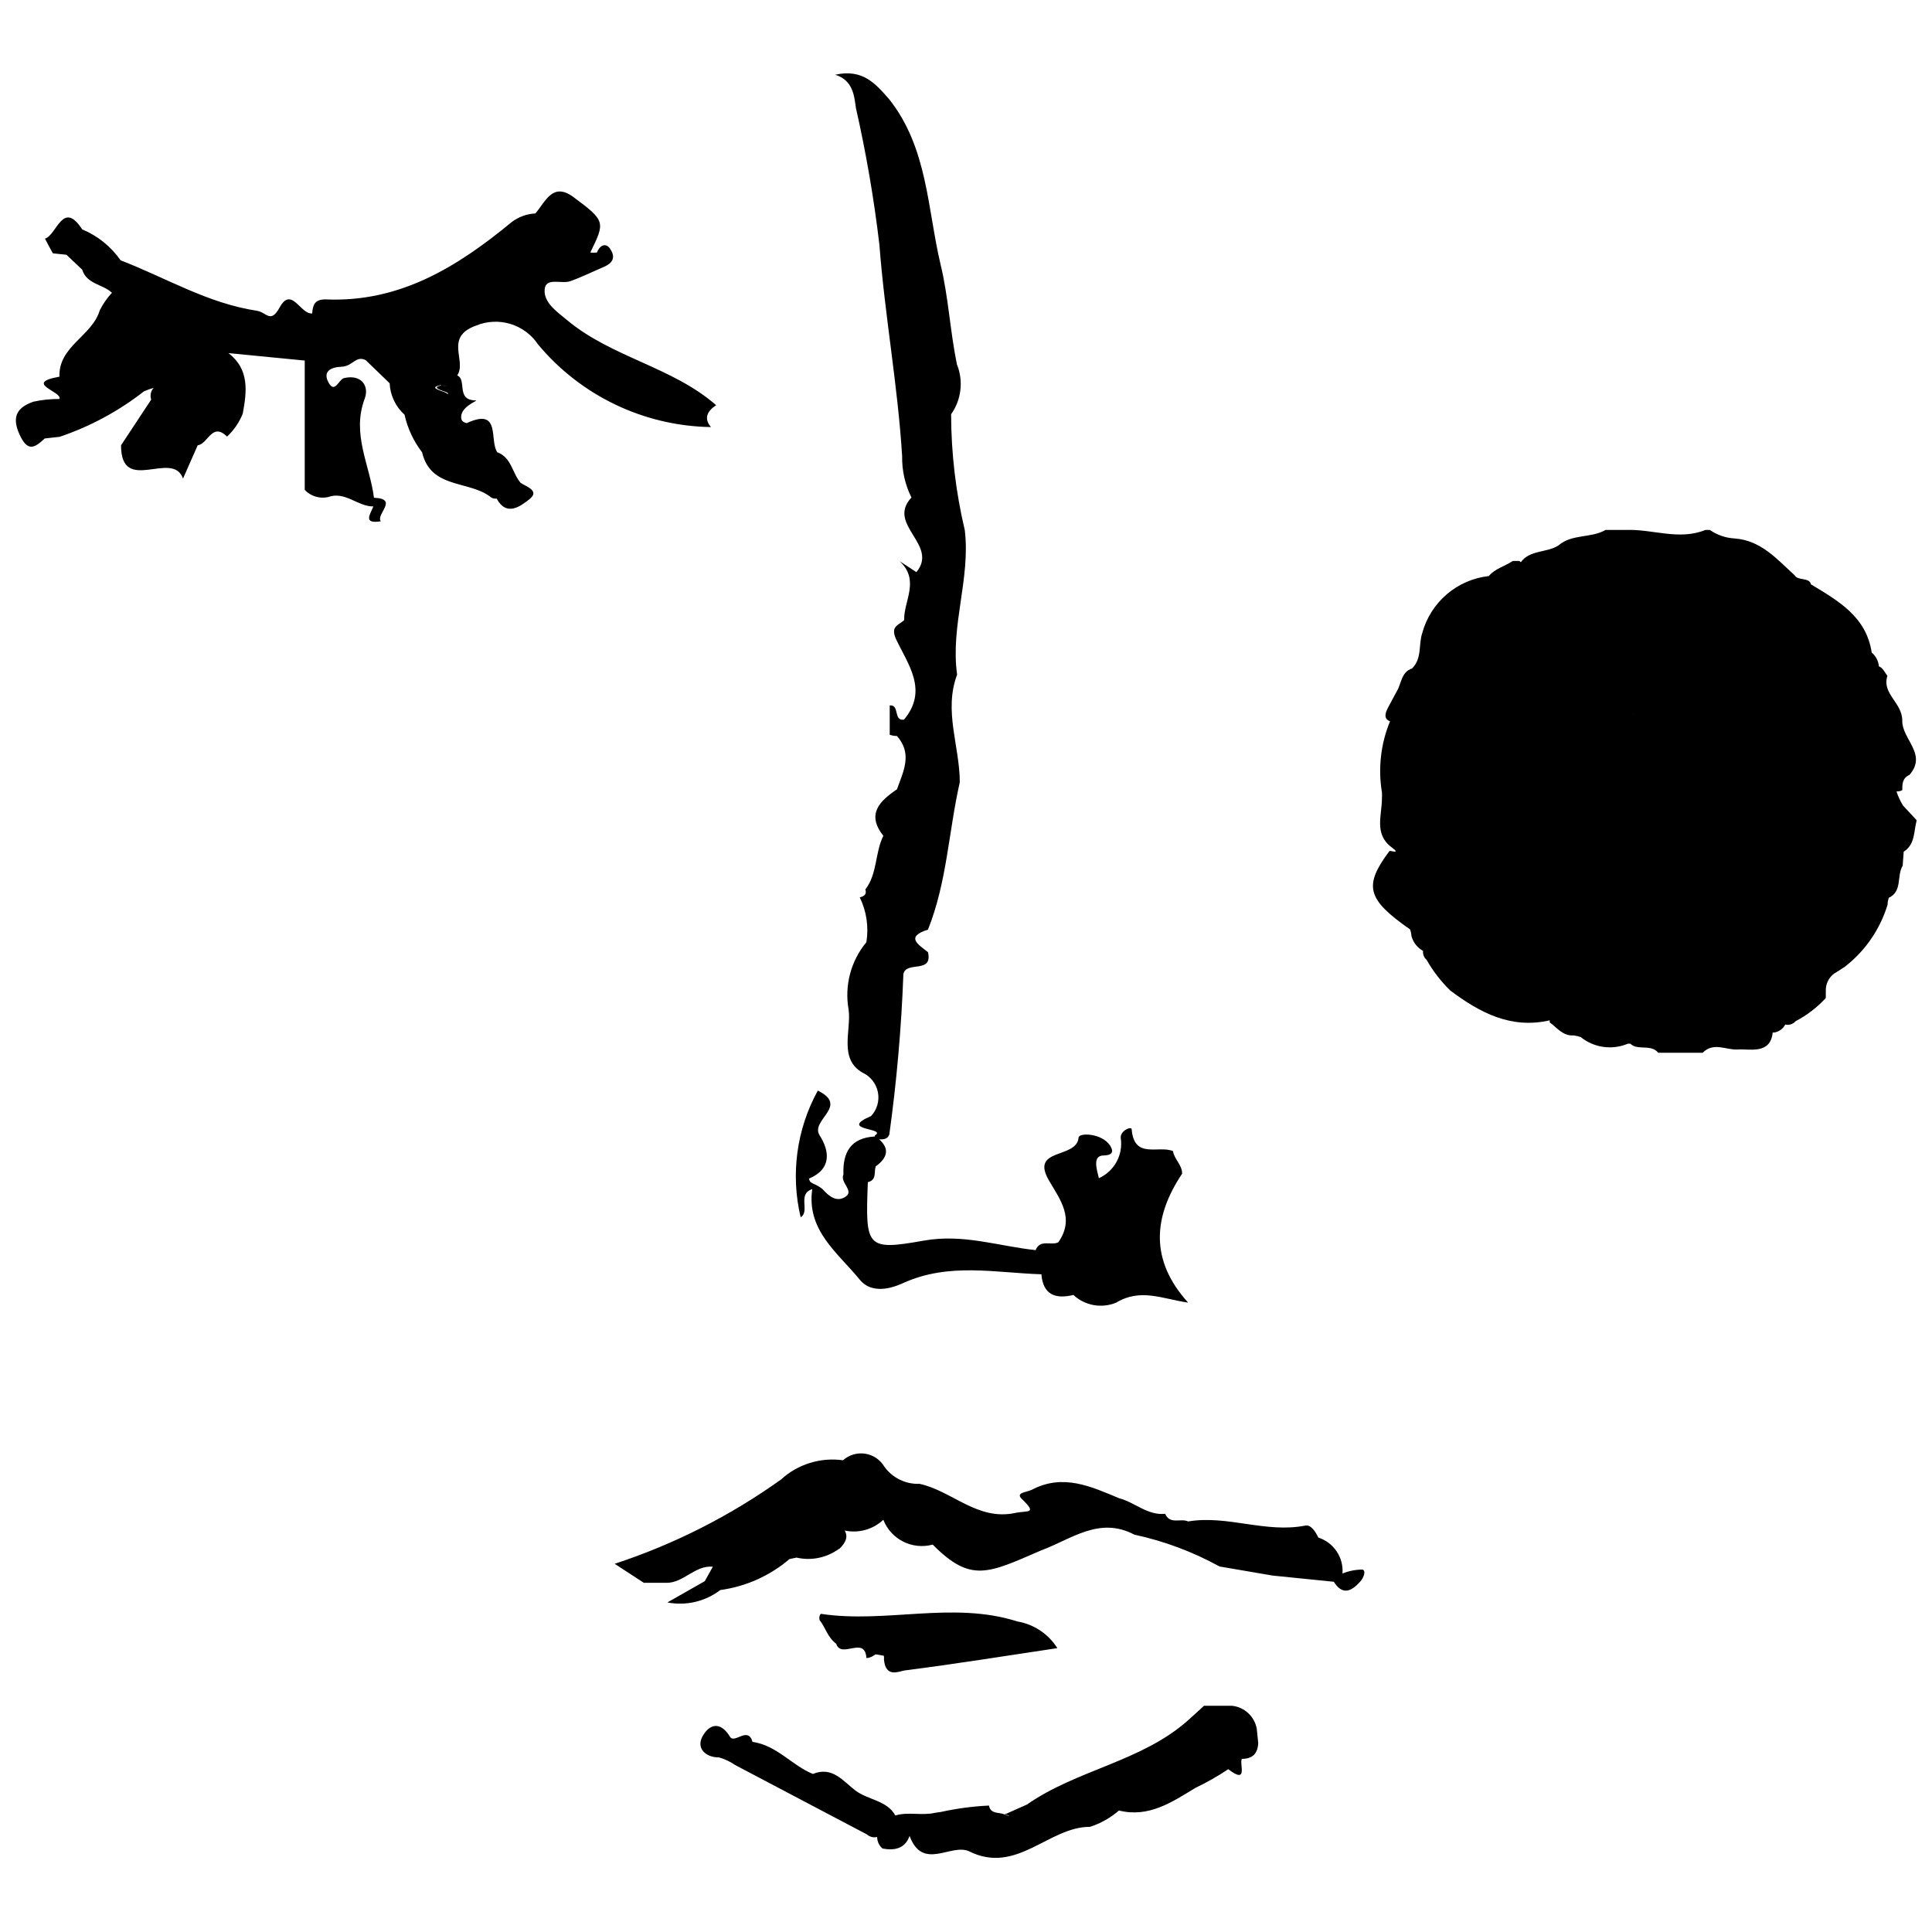
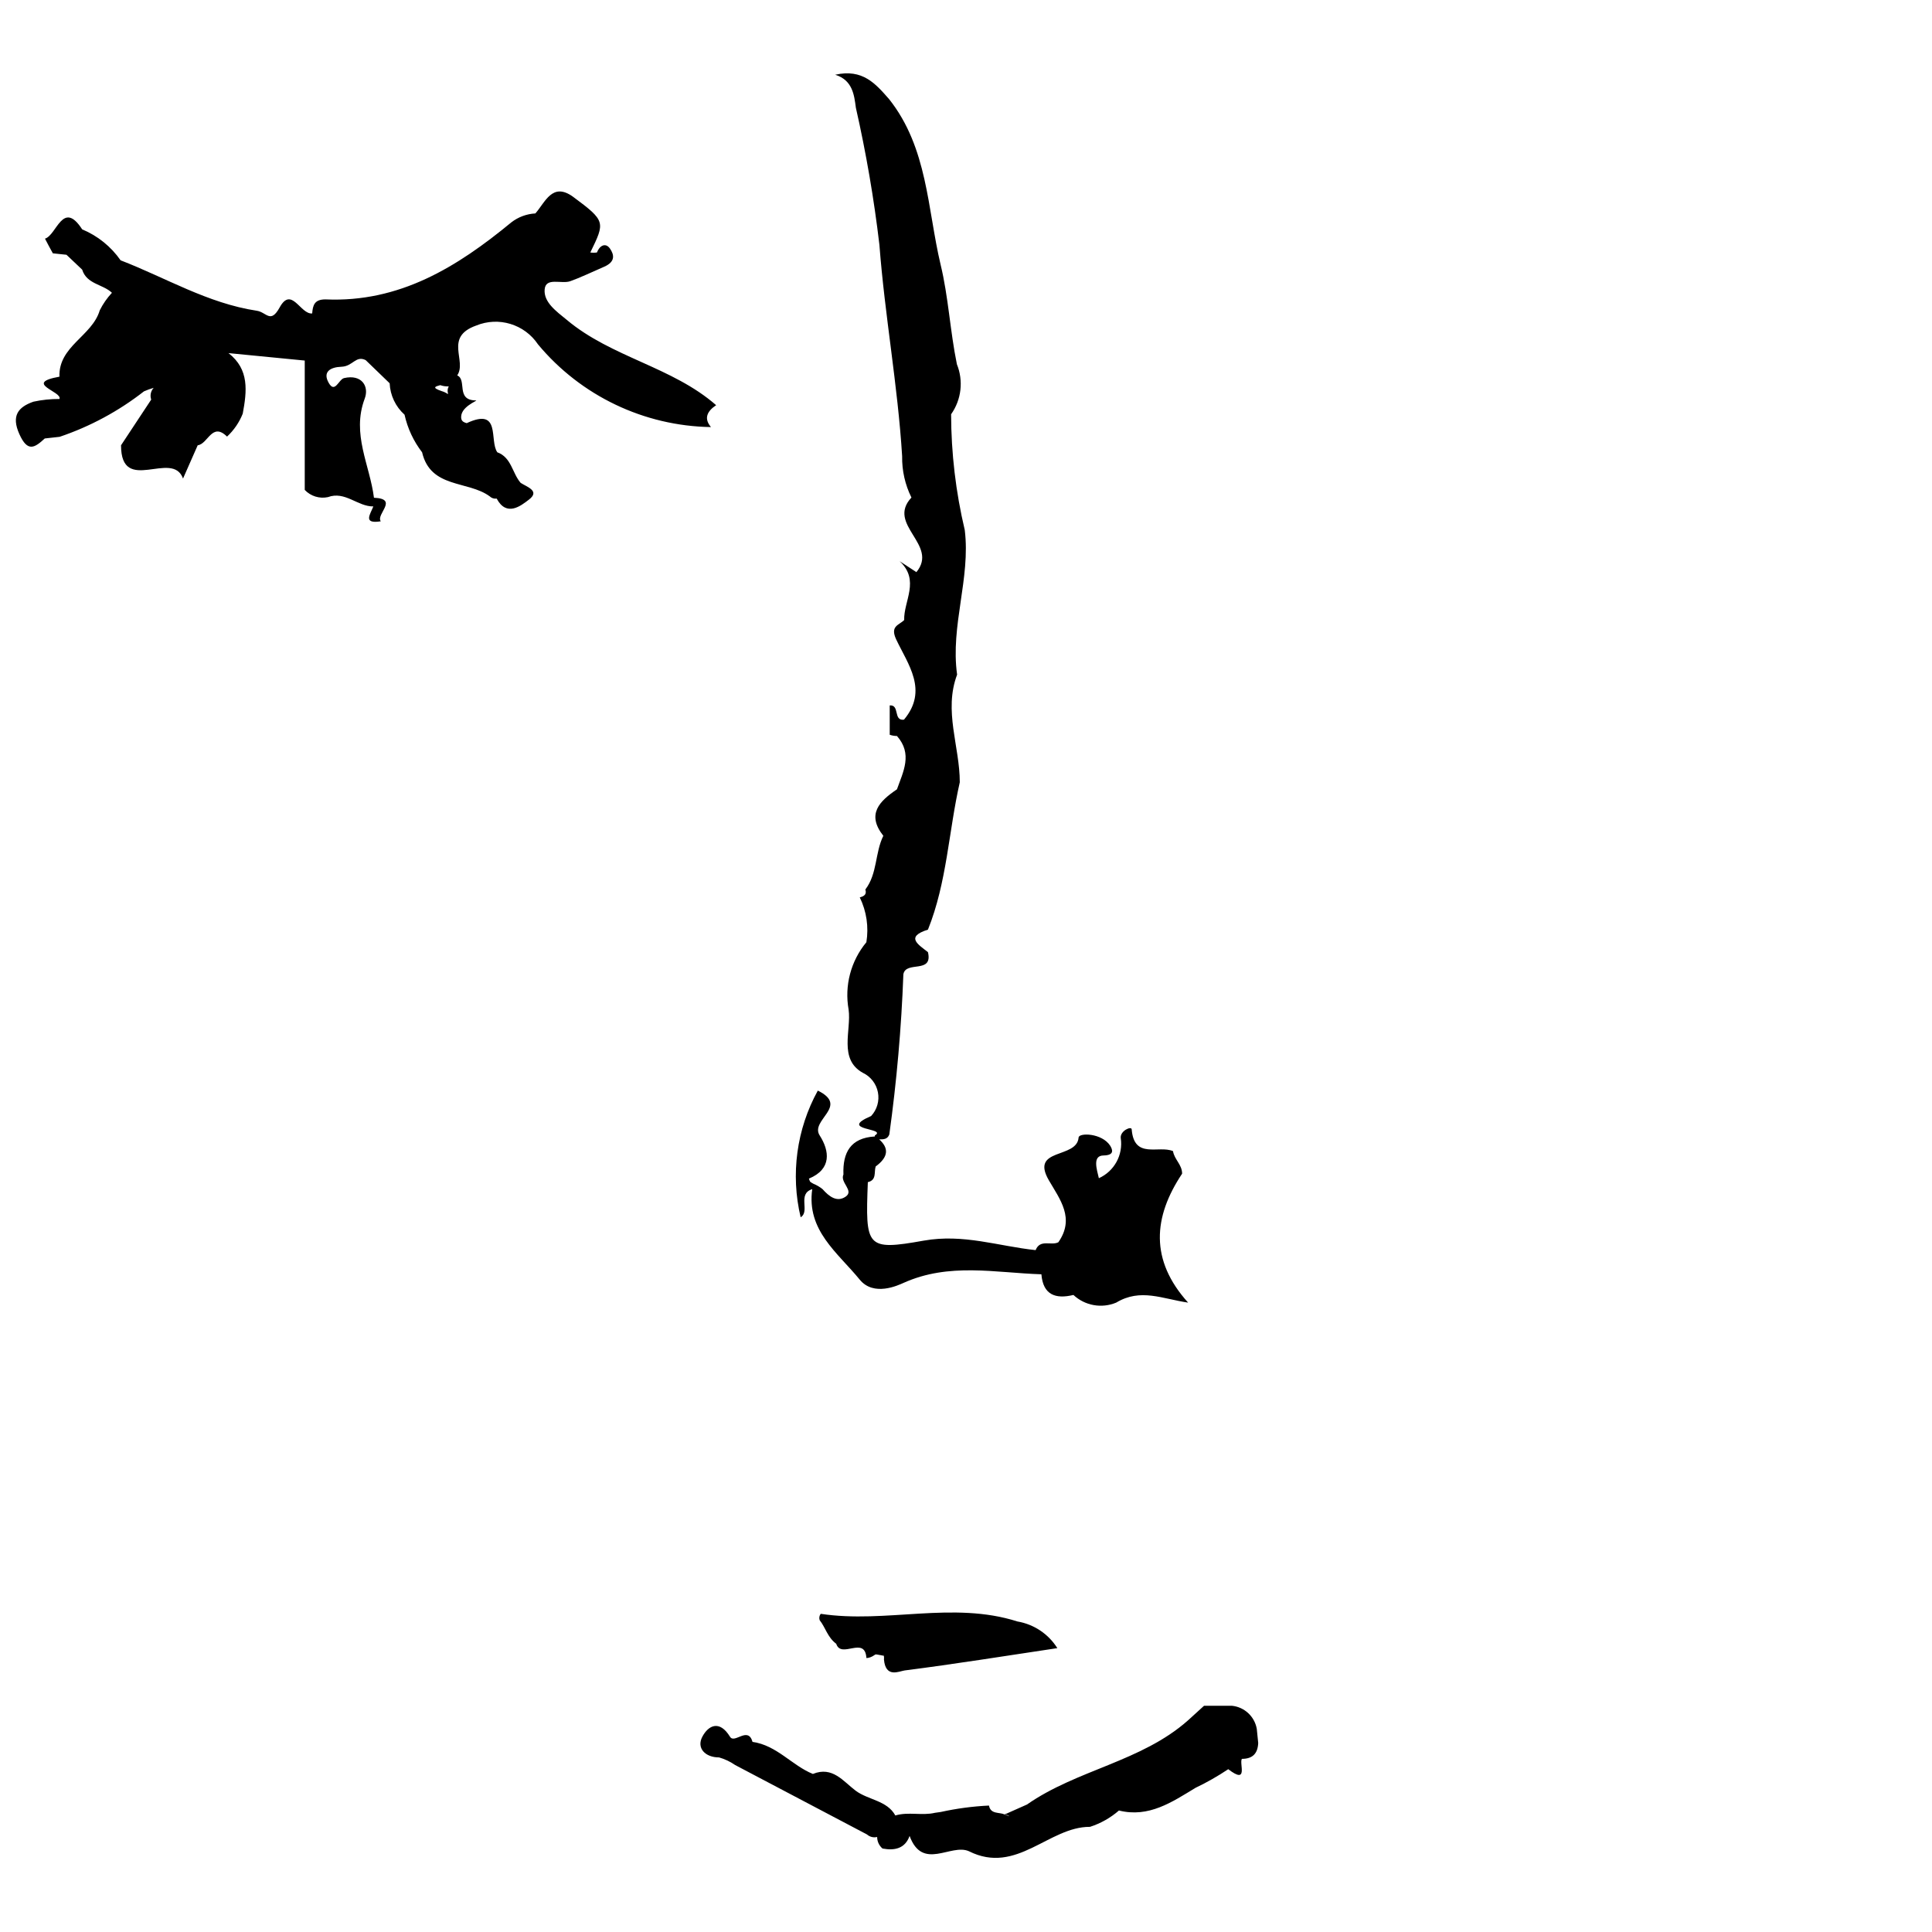
<svg xmlns="http://www.w3.org/2000/svg" width="800px" height="800px" version="1.1" viewBox="144 144 512 512">
  <defs>
    <clipPath id="b">
-       <path d="m507 284h144.9v139h-144.9z" />
-     </clipPath>
+       </clipPath>
    <clipPath id="a">
      <path d="m148.09 194h185.91v89h-185.91z" />
    </clipPath>
  </defs>
  <path d="m410.24 624.63 1.258 0.492h0.004c-0.359-0.293-0.801-0.465-1.262-0.492z" />
-   <path d="m263.09 246.39c-0.672 0.012-1.34-0.098-1.973-0.328-1.148 0.328-2.519 0.602 0.383 1.59 0.547 0.156 1.062 0.395 1.535 0.711-0.223-0.707-0.102-1.477 0.328-2.082z" />
+   <path d="m263.09 246.39z" />
  <path d="m375.79 582.36 2.465 0.438c-0.164-1.914-1.367-1.203-2.465-0.438z" />
  <g clip-path="url(#b)">
    <path d="m648.34 357.5c-0.738-1.184-1.328-2.453-1.754-3.777 0.535 0.051 1.07-0.062 1.535-0.332 0-1.59 0-3.176 1.918-4.051 4.766-5.477-1.973-9.418-1.918-14.293s-5.477-7.117-3.941-11.938c-0.711-0.93-1.203-2.137-2.246-2.519-0.137-1.426-0.824-2.742-1.918-3.668-1.422-9.527-8.871-13.691-16.102-18.07-0.328-1.863-3.504-0.93-4.269-2.356-4.711-4.269-8.926-9.309-15.992-9.801v-0.004c-2.336-0.129-4.594-0.906-6.516-2.246h-1.203c-7.008 2.848-13.965-0.273-20.973 0h-5.477c-3.887 2.246-8.871 0.984-12.484 4.106-3.066 1.973-7.613 1.148-9.965 4.438l-0.383-0.328h-1.754c-2.082 1.422-4.656 1.973-6.352 3.996l-0.004 0.004c-4.117 0.457-8 2.144-11.145 4.84-3.144 2.695-5.406 6.277-6.488 10.273-1.039 3.066 0 6.68-2.684 9.363-2.957 0.984-2.793 4.051-4.106 6.133l-2.137 3.996c-1.094 1.918-1.203 3.285 0.383 3.887v0.004c-2.457 5.957-3.195 12.484-2.137 18.84 0.027 0.508 0.027 1.02 0 1.531 0 4.547-2.137 9.473 2.519 12.98 2.738 2.027-0.383 0.766-0.547 1.039-6.898 9.254-5.969 12.758 5.477 20.754 0.211 0.582 0.34 1.191 0.383 1.809 0.457 1.652 1.562 3.055 3.066 3.887-0.105 0.891 0.246 1.777 0.93 2.356 1.703 3.004 3.824 5.75 6.297 8.16 7.832 5.859 16.047 10.242 26.34 7.887v0.547c1.973 1.422 3.504 3.668 6.352 3.449h0.004c0.633 0.086 1.254 0.234 1.859 0.438 3.519 2.844 8.32 3.516 12.488 1.754h0.656c1.918 1.918 5.477 0 7.394 2.41h11.773c2.902-2.957 6.242-0.656 9.309-0.875s8.652 1.422 9.254-4.492h0.438c1.25-0.219 2.324-1.012 2.902-2.137 1.008 0.262 2.074-0.078 2.738-0.875 3.004-1.566 5.707-3.641 7.996-6.133v-1.863c-0.07-1.801 0.746-3.519 2.191-4.602 0.984-0.602 1.973-1.203 2.902-1.863v0.004c5.367-4.176 9.312-9.918 11.281-16.43 0.004-0.617 0.117-1.227 0.328-1.809 3.668-1.754 2.027-5.805 3.668-8.488l0.273-3.723c3.121-1.973 2.629-5.477 3.449-8.324zm-72.012-24.863 0.383 0.383zm0.547 0.383s0.055 0.164 0 0.164zm-30.723 8.598c0.008-0.125 0.008-0.254 0-0.383z" />
  </g>
  <g clip-path="url(#a)">
    <path d="m333.79 251.38c-11.664-10.188-27.711-12.648-39.594-22.617-2.902-2.356-6.133-4.711-5.859-8.051 0.273-3.34 4.438-1.367 6.789-2.191 2.356-0.82 5.969-2.519 8.98-3.832s2.684-3.176 1.535-4.82c-1.148-1.645-2.738-0.82-3.449 1.039v0.004c-0.582 0.082-1.172 0.082-1.754 0 3.941-8.105 4.106-8.324-4.602-14.785-5.477-3.941-7.34 1.48-9.965 4.438v-0.004c-2.309 0.125-4.523 0.945-6.352 2.356-14.348 11.828-29.629 21.301-49.285 20.426-2.902 0-3.34 1.535-3.504 3.723-3.121 0.328-5.477-7.394-8.652-1.535-2.41 4.328-3.449 1.203-6.023 0.82-13.035-1.973-24.148-8.762-36.09-13.363v0.008c-2.547-3.652-6.078-6.504-10.188-8.215-5.148-7.941-6.734 1.531-9.855 2.465 0.656 1.312 1.367 2.574 2.082 3.887l3.613 0.383 4.16 3.941c1.203 3.887 5.477 3.832 7.887 6.133v0.004c-1.297 1.387-2.383 2.953-3.231 4.652-2.027 6.844-10.953 9.473-10.68 17.578-9.746 1.754 0.875 3.941 0 5.914-2.32-0.016-4.633 0.223-6.898 0.715-4.051 1.422-5.914 3.723-3.723 8.598 2.191 4.875 4.051 3.613 6.734 1.148l3.941-0.438c8.074-2.727 15.629-6.801 22.344-12.047 0.836-0.367 1.695-0.68 2.574-0.934-0.773 0.844-1.027 2.039-0.656 3.121l-7.996 12.105c0 13.309 13.637 1.039 16.43 8.816l3.887-8.816c2.738-0.328 3.777-6.242 7.777-2.301 1.82-1.691 3.242-3.769 4.16-6.078 1.094-5.914 1.809-11.719-3.777-16.047l20.207 1.973v34.281c1.57 1.66 3.894 2.387 6.133 1.914 4.547-1.699 7.887 2.519 12.047 2.465-0.82 2.082-2.848 4.711 1.973 3.941-1.367-1.863 4.875-5.969-1.809-6.242-1.094-8.707-5.969-16.867-2.465-26.23 1.258-3.285-0.766-6.57-5.477-5.477-1.422 0.383-2.41 4.16-4.051 1.258-1.645-2.902 0.383-4.16 3.394-4.269 3.012-0.109 3.777-3.066 6.406-1.754l6.352 6.137c0.145 3.191 1.566 6.191 3.945 8.324 0.801 3.625 2.391 7.027 4.652 9.965 2.246 9.637 12.156 7.449 17.906 11.664h0.004c0.492 0.484 1.18 0.707 1.859 0.605 2.629 4.93 6.406 1.918 8.543 0.273 3.012-2.301-0.492-3.34-2.191-4.438-2.246-2.574-2.41-6.734-6.188-8.105-2.191-3.121 1.094-11.992-8.105-7.723l0.004 0.004c-0.332-0.07-0.648-0.203-0.934-0.387-0.238-0.172-0.414-0.426-0.492-0.711-0.656-3.176 4.602-4.93 3.887-4.93-5.477 0-2.301-5.477-4.984-6.625 2.629-3.887-3.559-10.133 4.984-13.199v0.004c5.965-2.473 12.844-0.387 16.43 4.981 11.359 13.633 28.098 21.629 45.836 21.906-1.918-2.246-1.094-4.164 1.371-5.805zm-71.191-3.012c-0.473-0.316-0.988-0.555-1.535-0.711-2.902-0.984-1.535-1.258-0.383-1.59 0.633 0.23 1.301 0.34 1.973 0.328h0.273c-0.34 0.602-0.402 1.324-0.164 1.973z" />
  </g>
  <path d="m359.25 459.14c-1.535 10.953 6.734 16.812 12.594 23.984 3.723 4.547 10.188 1.48 11.555 0.875 12.156-5.477 24.367-2.684 36.582-2.301 0.438 5.477 3.777 6.625 8.488 5.477l0.004 0.004c3.051 2.844 7.484 3.633 11.332 2.027 6.461-3.887 12.266-0.984 19.059 0-10.188-11.281-9.254-22.672-1.59-34.172 0-2.41-2.082-3.777-2.41-5.969-3.777-1.645-10.297 2.246-10.953-5.75 0-0.984-3.121 0.328-2.902 2.301l0.004-0.004c0.664 4.445-1.707 8.785-5.805 10.625-0.547-2.356-1.754-5.969 1.203-6.023 2.957-0.055 2.465-1.48 1.809-2.574-2.191-3.394-8.27-3.504-8.379-2.191-0.438 5.75-12.922 2.629-7.887 11.336 2.957 5.094 6.953 10.078 2.519 16.43-1.918 0.984-4.82-0.93-6.023 2.082-9.855-1.039-19.113-4.383-29.625-2.519-15.332 2.738-15.496 1.754-14.84-15.496 2.41-0.547 1.59-2.684 2.082-4.16 3.504-2.574 3.449-4.93 0.93-7.172 1.148 0 2.191 0 2.684-1.312v-0.008c1.953-14.074 3.195-28.238 3.723-42.441 0.656-3.668 7.887 0 6.516-5.859-2.574-2.027-6.078-4.051 0-5.969 5.039-12.539 5.477-26.066 8.434-39.047 0-9.527-4.328-18.895-0.711-28.531-1.809-12.98 3.613-25.52 2.027-38.332-2.379-10.047-3.594-20.34-3.617-30.664 2.734-3.867 3.312-8.863 1.535-13.254-1.809-8.816-2.246-17.906-4.328-26.449-3.504-14.785-3.394-30.887-13.637-43.809-3.613-4.109-7.008-8.105-14.289-6.465 4.656 1.422 5.039 5.477 5.477 8.707h-0.004c2.723 12.004 4.805 24.141 6.246 36.363 1.422 18.73 4.875 37.293 6.023 56.02v0.004c-0.066 3.793 0.777 7.551 2.465 10.949-6.734 7.231 7.34 12.484 1.312 19.77l-4.438-2.902c5.477 5.094 1.039 10.57 1.203 15.605-1.367 1.367-3.777 1.535-2.137 5.094 3.121 6.625 8.598 13.527 2.082 21.301-2.902 0.383-1.039-3.996-3.777-3.777v7.777h0.004c0.613 0.215 1.262 0.328 1.914 0.328 4.215 4.766 1.645 9.473 0 14.129-4.602 3.121-8.16 6.57-3.613 12.32-2.246 4.547-1.535 10.02-4.766 14.238 0.438 1.312-0.383 1.809-1.48 2.082h0.004c1.797 3.688 2.41 7.836 1.75 11.883-4.121 4.969-5.844 11.5-4.707 17.855 0.766 5.477-2.738 13.145 3.777 16.758v-0.004c2.078 0.992 3.562 2.91 3.992 5.168 0.434 2.262-0.234 4.594-1.801 6.277-9.035 3.887 4.438 3.121 0.984 5.148v0.273c-6.461 0.383-8.543 4.269-8.324 10.078-0.984 2.137 2.902 4.269 0.602 5.859-2.301 1.59-4.383 0-6.133-1.973-0.727-0.59-1.539-1.066-2.406-1.422-0.312-0.152-0.605-0.336-0.879-0.547-0.141-0.262-0.25-0.539-0.328-0.824 6.078-2.519 5.477-7.34 2.848-11.445-2.629-4.106 7.941-7.723-0.492-11.883-5.637 10.234-7.258 22.203-4.547 33.57 2.574-1.535-0.984-6.188 3.066-7.449z" />
  <path d="m391.79 624.41c-3.449 0.82-7.062-0.328-10.516 0.711-2.191-3.996-7.231-4.106-10.516-6.57-3.285-2.465-6.133-6.57-11.336-4.438-5.477-2.191-9.582-7.613-15.992-8.488-1.203-4.269-4.766 0.602-5.969-1.367-2.793-4.547-5.75-3.012-7.34 0-1.59 3.012 0.766 5.477 4.438 5.477h0.004c1.523 0.434 2.969 1.121 4.269 2.023l34.938 18.398v0.004c0.734 0.648 1.738 0.895 2.684 0.656 0 1.184 0.52 2.305 1.426 3.066 3.231 0.602 5.969 0 7.172-3.34 3.449 9.363 10.953 1.918 15.715 4.051 12.652 6.352 21.141-6.516 32.094-6.461 2.82-0.91 5.43-2.379 7.668-4.328 7.941 1.973 14.074-2.246 20.316-6.023 3-1.43 5.891-3.078 8.652-4.926 5.477 4.215 2.848-1.535 3.613-2.738 2.902 0 4.215-1.48 4.328-4.215l-0.383-3.777-0.004-0.004c-0.598-3.281-3.305-5.766-6.625-6.078h-7.34l-4.269 3.887c-12.375 10.953-29.406 13.035-42.66 22.289l-5.914 2.629c0.461 0.027 0.902 0.199 1.262 0.492l-1.258-0.492c-1.48-0.656-3.723 0-4.16-2.356h-0.004c-4.293 0.207-8.562 0.773-12.762 1.699z" />
-   <path d="m499.77 561c0.332-4.277-2.32-8.223-6.406-9.531-0.711-1.535-1.973-3.504-3.449-3.176-10.461 2.082-20.645-2.848-31.051-1.094-1.918-0.93-4.82 0.93-6.078-2.027-4.656 0.492-7.996-3.012-12.156-4.106-7.504-3.121-14.895-6.625-23.219-2.246-1.312 0.656-4.383 0.711-2.629 2.41 4.269 4.106 1.535 3.012-1.754 3.723-10.02 2.137-16.703-5.859-25.355-7.723-3.668 0.141-7.164-1.562-9.309-4.543-1.094-1.848-2.953-3.109-5.074-3.438-2.121-0.328-4.277 0.309-5.879 1.738-5.961-0.832-11.984 1.035-16.426 5.094-13.477 9.641-28.344 17.176-44.086 22.344l7.723 5.039h6.078c4.492 0 7.504-4.711 12.211-4.269l-2.137 3.832-9.91 5.637c4.93 0.957 10.031-0.238 14.02-3.285 6.777-0.926 13.145-3.773 18.344-8.215l1.863-0.383c3.629 0.836 7.445 0.164 10.57-1.859l0.93-0.602c1.367-1.422 2.301-2.902 1.258-4.711 3.676 0.789 7.504-0.277 10.242-2.848 2.043 5.211 7.688 8.047 13.09 6.57 10.133 10.242 14.676 7.613 28.75 1.535 7.996-2.957 15.387-9.09 24.699-4.16l-0.004-0.004c7.891 1.699 15.492 4.543 22.562 8.434l14.074 2.41 16.211 1.641c2.246 3.559 4.547 2.684 6.953 0 0.984-1.039 1.645-2.957 0.656-3.231-1.82 0.008-3.621 0.359-5.312 1.043z" />
  <path d="m365.61 579.62c1.312 4.106 7.613-2.246 7.996 3.777 0.656 0 1.422-0.273 2.191-0.82 0.766-0.547 2.082-1.48 2.465 0.438h-0.004c0.031 0.254 0.031 0.512 0 0.77 0.438 4.984 3.996 3.121 5.477 2.902 13.309-1.699 26.559-3.832 40.469-5.914v-0.004c-2.356-3.75-6.199-6.32-10.57-7.062-17.141-5.477-34.828 0.602-52.133-2.027-0.379 0.48-0.484 1.125-0.273 1.699 1.535 1.918 2.082 4.547 4.383 6.242z" />
</svg>